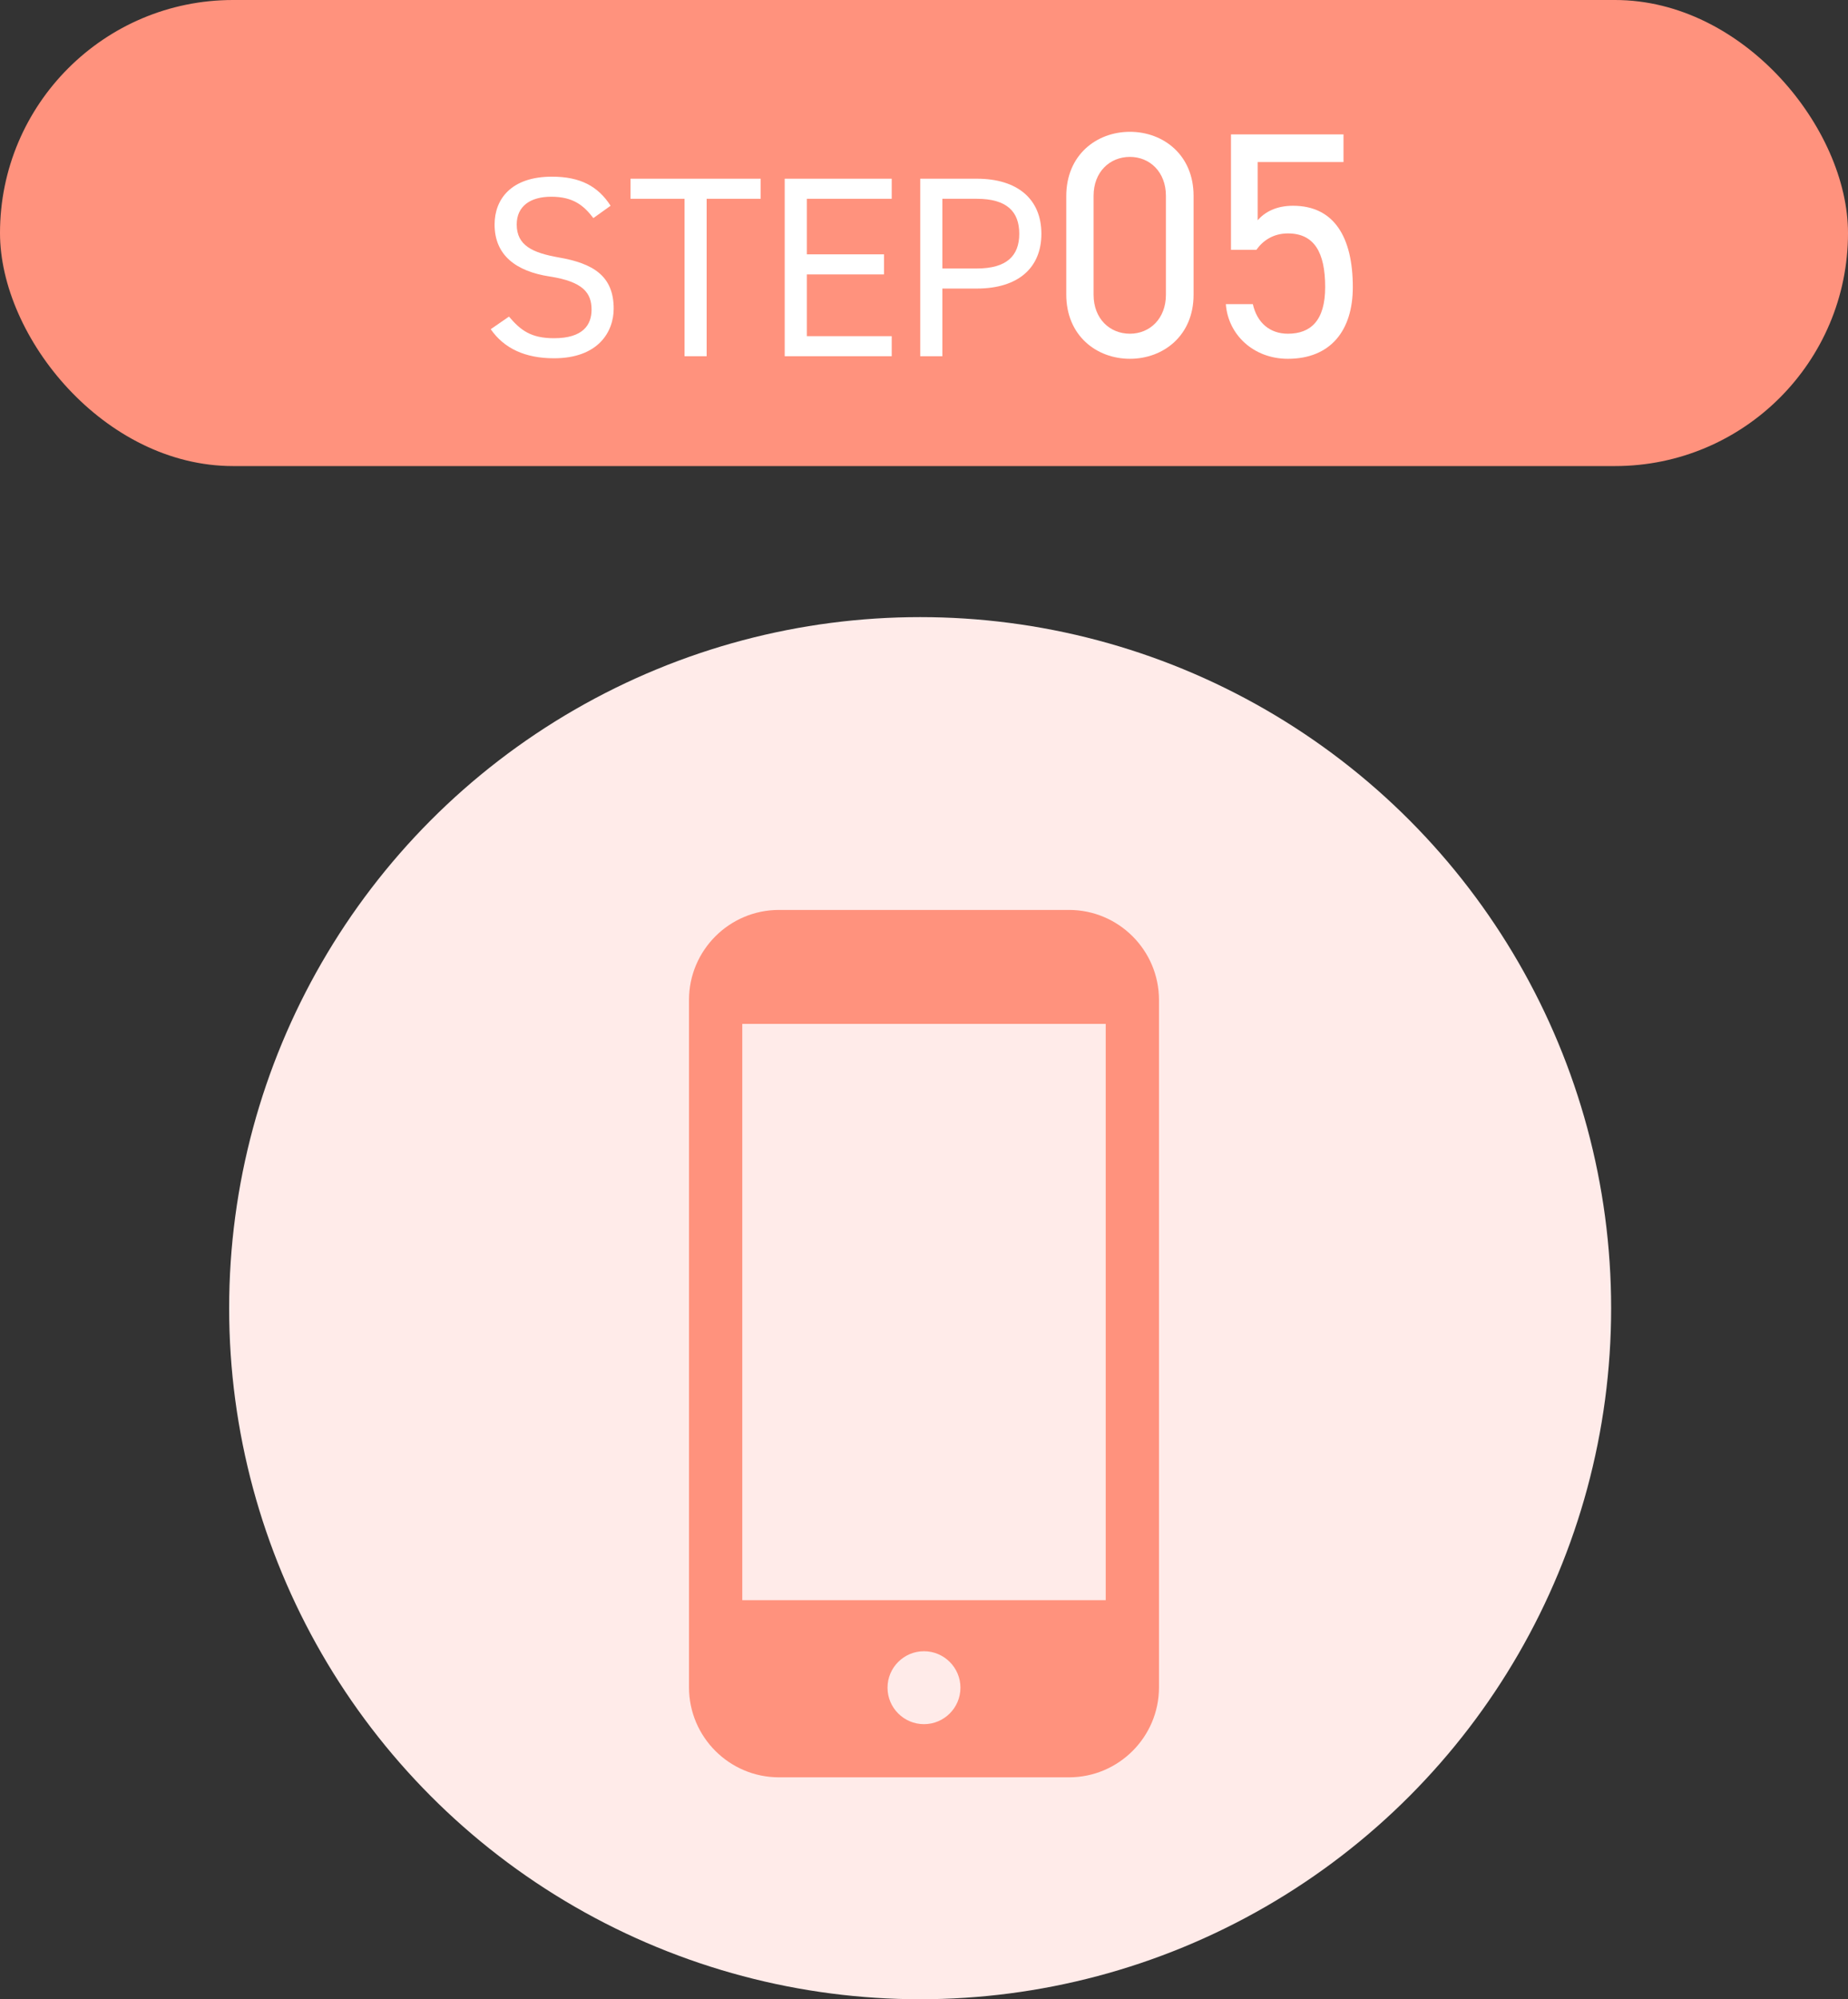
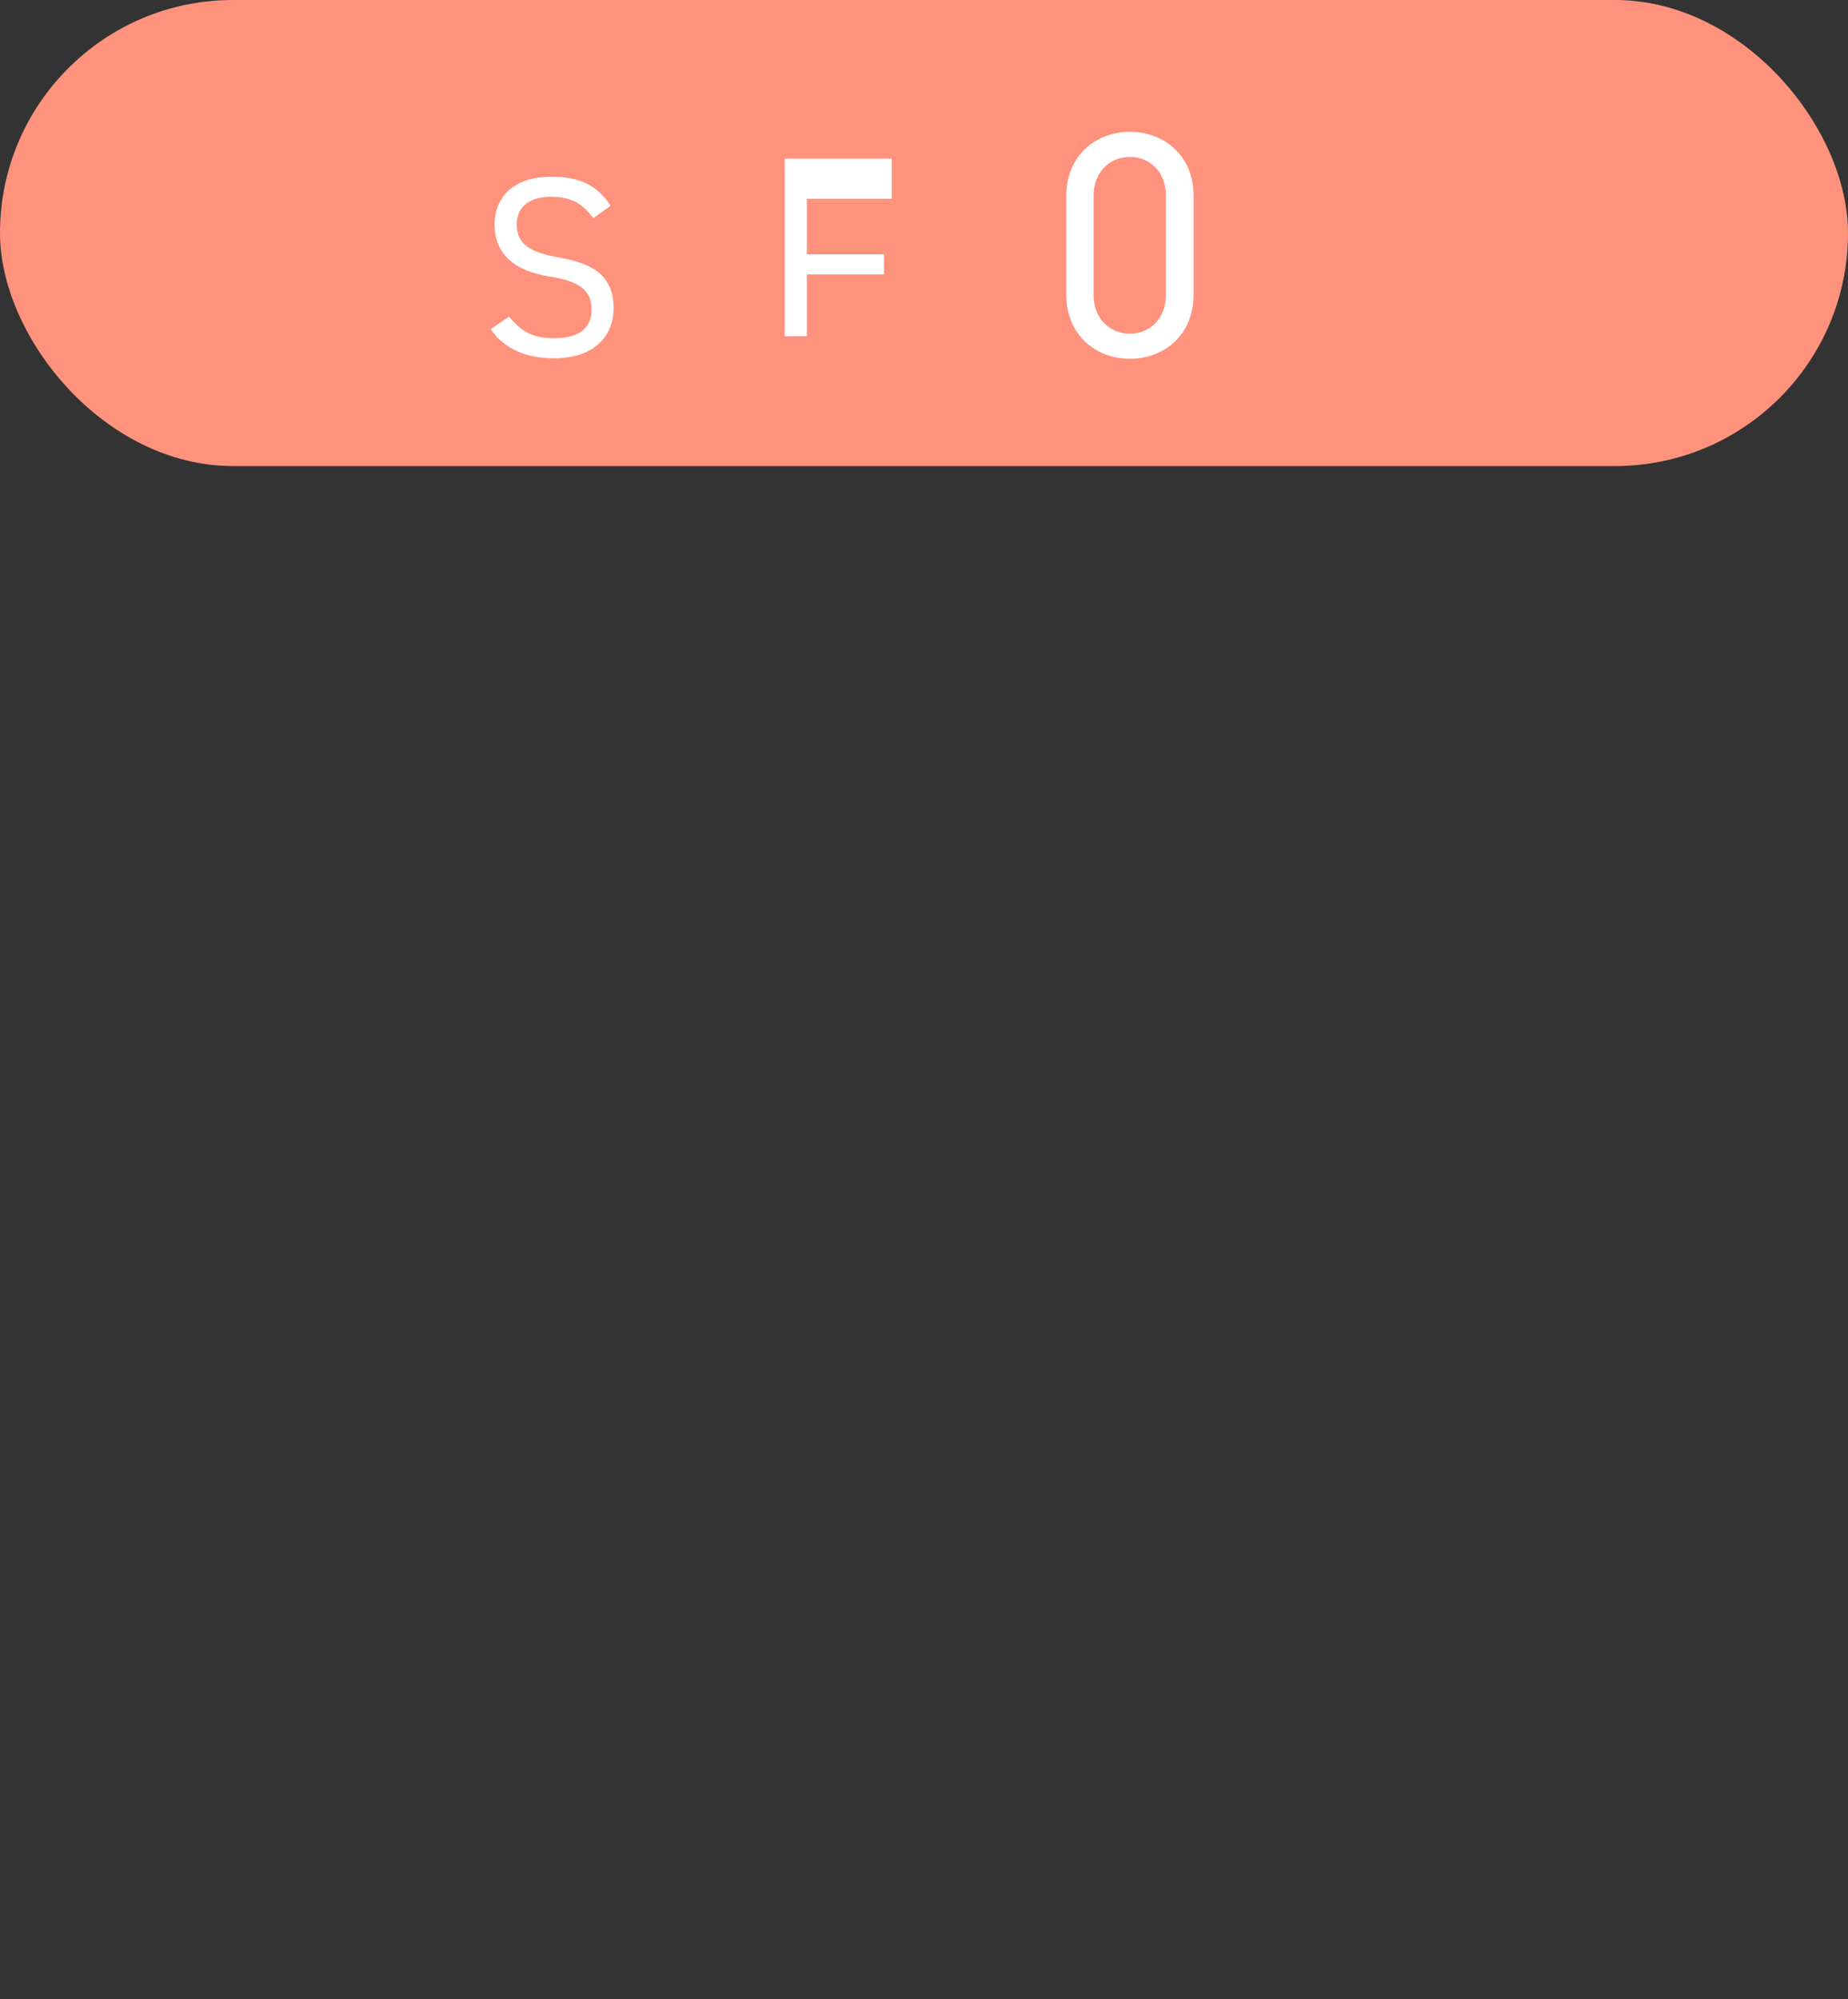
<svg xmlns="http://www.w3.org/2000/svg" id="b" width="115" height="124.399" viewBox="0 0 115 124.399">
  <rect x="0" y="0" width="115" height="124.399" fill="#333333" stroke="none" />
  <defs>
    <style>.d{fill:#ff927d;}.d,.e,.f{stroke-width:0px;}.e{fill:#ffebe9;}.f{fill:#fff;}</style>
  </defs>
  <g id="c">
-     <circle class="e" cx="57.26" cy="81.399" r="43" />
    <rect class="d" x="0" y="0" width="115" height="29" rx="14.5" ry="14.5" />
    <path class="f" d="M36.924,13.569c-.592-.769-1.232-1.328-2.625-1.328-1.28,0-2.144.576-2.144,1.728,0,1.312.992,1.761,2.609,2.049,2.129.368,3.425,1.137,3.425,3.186,0,1.44-.96,3.089-3.713,3.089-1.793,0-3.106-.608-3.938-1.809l1.136-.784c.721.849,1.361,1.345,2.802,1.345,1.809,0,2.337-.833,2.337-1.777,0-1.04-.528-1.744-2.609-2.064s-3.426-1.312-3.426-3.233c0-1.585,1.041-2.978,3.57-2.978,1.761,0,2.864.593,3.649,1.809l-1.073.769Z" />
-     <path class="f" d="M47.336,11.12v1.249h-3.361v9.796h-1.377v-9.796h-3.361v-1.249h8.1Z" />
-     <path class="f" d="M55.491,11.12v1.249h-5.282v3.457h4.802v1.249h-4.802v3.842h5.282v1.248h-6.659v-11.045h6.659Z" />
-     <path class="f" d="M58.642,17.955v4.21h-1.377v-11.045h3.522c2.545,0,4.018,1.281,4.018,3.426,0,2.129-1.456,3.409-4.018,3.409h-2.144ZM60.786,16.707c1.873,0,2.642-.801,2.642-2.161,0-1.377-.769-2.177-2.642-2.177h-2.144v4.338h2.144Z" />
+     <path class="f" d="M55.491,11.12v1.249h-5.282v3.457h4.802v1.249h-4.802v3.842h5.282h-6.659v-11.045h6.659Z" />
    <path class="f" d="M74.275,18.344c0,2.541-1.881,3.981-3.961,3.981s-3.961-1.44-3.961-4.001v-6.121c0-2.561,1.881-4.001,3.961-4.001s3.961,1.44,3.961,3.981v6.161ZM70.314,9.763c-1.26,0-2.261.94-2.261,2.42v6.161c0,1.48,1.001,2.421,2.261,2.421,1.24,0,2.24-.94,2.24-2.421v-6.161c0-1.48-1-2.42-2.24-2.42Z" />
-     <path class="f" d="M78.184,15.544h-1.581v-7.182h7.002v1.72h-5.341v3.621c.44-.5,1.14-.9,2.2-.9,2.561,0,3.721,1.961,3.721,5.061,0,2.721-1.4,4.461-4.041,4.461-2.141,0-3.721-1.5-3.86-3.4h1.68c.261,1.16,1.06,1.84,2.181,1.84,1.421,0,2.32-.82,2.32-2.9,0-2.16-.68-3.341-2.32-3.341-.94,0-1.58.48-1.96,1.02Z" />
-     <path class="d" d="M66.523,56.619h-18.047c-3.088,0-5.6,2.512-5.6,5.6v42.772c0,3.088,2.512,5.6,5.6,5.6h18.047c3.088,0,5.6-2.512,5.6-5.599v-42.773c0-3.088-2.512-5.6-5.6-5.6ZM57.499,107.283c-1.251,0-2.269-1.018-2.269-2.269s1.018-2.269,2.269-2.269,2.269,1.018,2.269,2.269-1.018,2.269-2.269,2.269ZM68.808,63.71v35.857h-22.616v-35.857h22.616Z" />
  </g>
</svg>